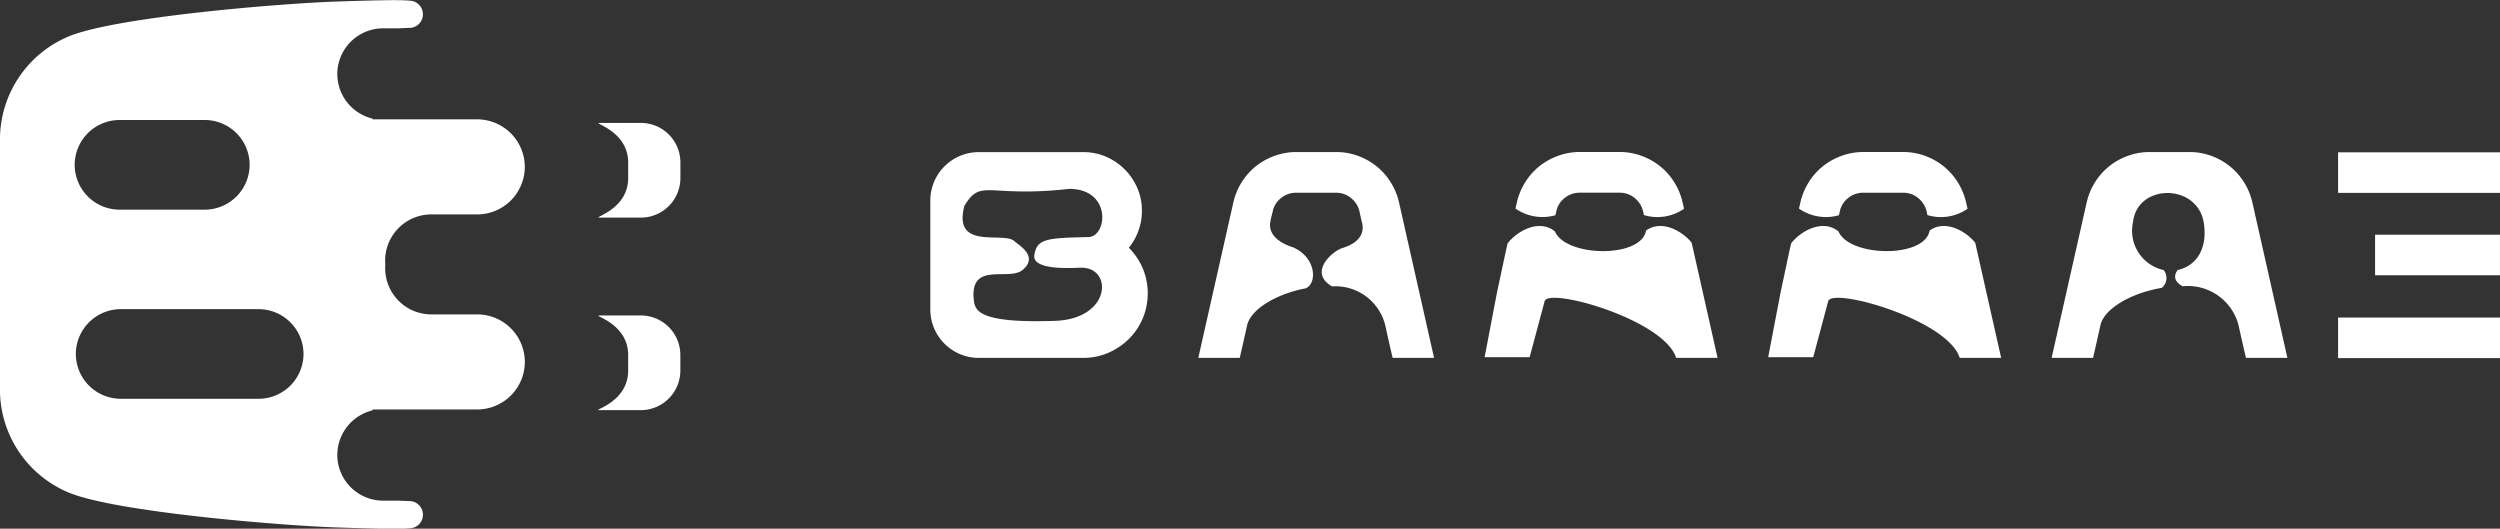
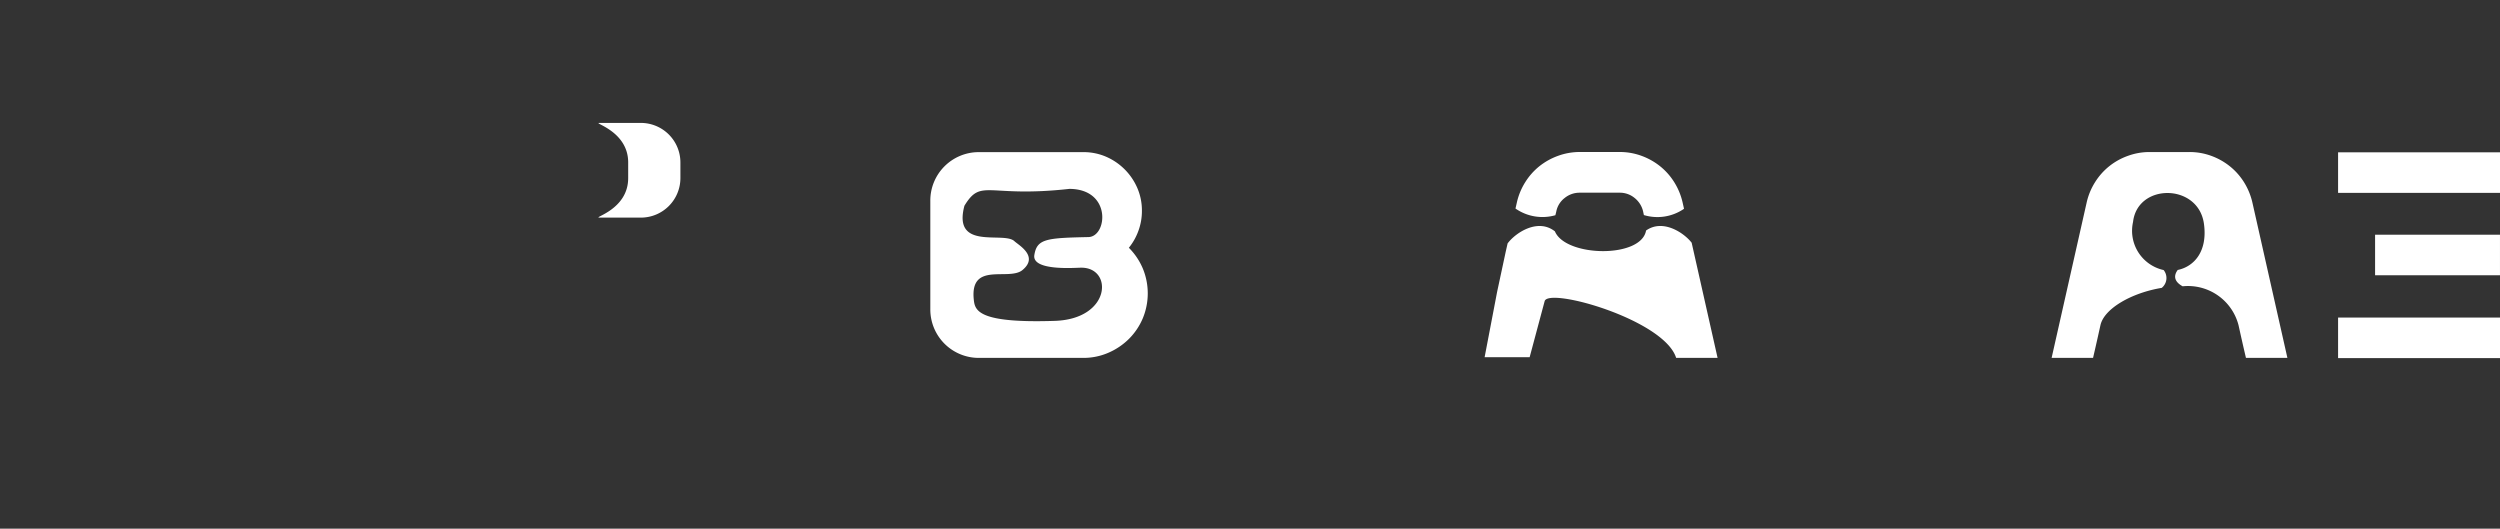
<svg xmlns="http://www.w3.org/2000/svg" width="131.63" height="27.835" viewBox="0 0 131.63 27.835">
  <rect x="0" y="0" width="131.63" height="27.835" fill="#333333" stroke="none" />
  <g transform="translate(0.001)">
    <rect width="8.525" height="2.135" transform="translate(123.104 8.02)" fill="#fff" />
    <rect width="8.525" height="2.135" transform="translate(123.104 16.72)" fill="#fff" />
    <rect width="6.576" height="2.135" transform="translate(125.052 12.358)" fill="#fff" />
-     <path d="M11466.309,11640.121q-.2.908-.389,1.714h-2.181l1.845-8.185a3.435,3.435,0,0,1,.439-1.062,3.353,3.353,0,0,1,.746-.842,3.438,3.438,0,0,1,.988-.549,3.328,3.328,0,0,1,1.135-.2H11471a3.3,3.3,0,0,1,1.141.2,3.459,3.459,0,0,1,.982.549,3.353,3.353,0,0,1,.746.842,3.435,3.435,0,0,1,.439,1.063l1.845,8.185h-2.182q-.19-.806-.388-1.714a2.7,2.7,0,0,0-2.8-2.051h0c-1.277-.729.018-1.873.574-2.03h0c.705-.222,1.175-.661,1-1.336-.055-.214-.093-.41-.132-.586a1.269,1.269,0,0,0-.446-.7,1.216,1.216,0,0,0-.783-.279h-2.109a1.245,1.245,0,0,0-.791.279,1.178,1.178,0,0,0-.438.7c-.039.176-.1.368-.132.586-.093.633.454,1.076,1.212,1.312h0c1.225.55,1.266,1.908.65,2.158C11467.877,11638.459,11466.5,11639.263,11466.309,11640.121Z" transform="translate(-11400.647 -11622.992)" fill="#fff" />
    <path d="M13340.982,11636.288l.095-.419c.405-.55,1.588-1.35,2.491-.635.563,1.352,4.541,1.435,4.8-.045.875-.621,1.984.107,2.4.643l1.365,6.063h-2.182c-.625-2.009-6.723-3.735-6.924-2.984l-.789,2.947-2.371,0,.658-3.439Zm7.271-1.912c-.015-.067-.028-.134-.043-.2a1.267,1.267,0,0,0-.445-.7,1.216,1.216,0,0,0-.784-.278h-2.108a1.242,1.242,0,0,0-.791.278,1.179,1.179,0,0,0-.439.7c-.014.067-.032.136-.051.208a2.48,2.48,0,0,1-2.1-.352l.074-.324a3.4,3.4,0,0,1,.439-1.062,3.353,3.353,0,0,1,.746-.842,3.462,3.462,0,0,1,.988-.549,3.347,3.347,0,0,1,1.135-.2h2.108a3.324,3.324,0,0,1,1.142.2,3.464,3.464,0,0,1,.981.549,3.357,3.357,0,0,1,.747.842,3.455,3.455,0,0,1,.439,1.063l.075.336A2.464,2.464,0,0,1,13348.254,11634.376Z" transform="translate(-13261.7 -11623.052)" fill="#fff" />
-     <path d="M15198.383,11636.288l.1-.425c.409-.55,1.59-1.344,2.49-.627.567,1.351,4.545,1.432,4.8-.049.877-.619,1.987.115,2.4.649l1.365,6.059h-2.182c-.626-2.009-6.724-3.735-6.925-2.984l-.788,2.947-2.372,0,.659-3.439Zm7.272-1.911-.043-.2a1.274,1.274,0,0,0-.446-.7,1.212,1.212,0,0,0-.784-.278h-2.108a1.242,1.242,0,0,0-.791.278,1.182,1.182,0,0,0-.438.7c-.015.067-.032.136-.051.207a2.475,2.475,0,0,1-2.1-.349l.073-.326a3.4,3.4,0,0,1,.439-1.062,3.353,3.353,0,0,1,.746-.842,3.462,3.462,0,0,1,.988-.549,3.347,3.347,0,0,1,1.135-.2h2.108a3.326,3.326,0,0,1,1.143.2,3.491,3.491,0,0,1,.981.549,3.373,3.373,0,0,1,.746.842,3.455,3.455,0,0,1,.439,1.063l.076.334A2.462,2.462,0,0,1,15205.655,11634.377Z" transform="translate(-15104.174 -11623.052)" fill="#fff" />
    <path d="M17057.309,11640.121q-.2.908-.387,1.714h-2.182l1.846-8.185a3.389,3.389,0,0,1,.439-1.062,3.353,3.353,0,0,1,.746-.842,3.387,3.387,0,0,1,.988-.549,3.319,3.319,0,0,1,1.135-.2H17062a3.3,3.3,0,0,1,1.143.2,3.448,3.448,0,0,1,.98.549,3.361,3.361,0,0,1,.748.842,3.483,3.483,0,0,1,.439,1.063l1.844,8.185h-2.182q-.19-.806-.389-1.714a2.749,2.749,0,0,0-2.945-2.056c-.48-.265-.465-.585-.258-.86.863-.18,1.584-.979,1.379-2.439-.3-2.132-3.5-2.139-3.732-.088a2.118,2.118,0,0,0,1.611,2.532.667.667,0,0,1-.1.938C17058.969,11638.406,17057.5,11639.234,17057.309,11640.121Z" transform="translate(-16946.719 -11622.992)" fill="#fff" />
    <path d="M9718.353,11636.076a3.437,3.437,0,0,1,.731,1.083,3.425,3.425,0,0,1,0,2.636,3.393,3.393,0,0,1-.725,1.076,3.492,3.492,0,0,1-1.084.732,3.291,3.291,0,0,1-1.324.271h-5.49a2.551,2.551,0,0,1-2.562-2.562v-5.71a2.55,2.55,0,0,1,2.563-2.562h5.49a2.983,2.983,0,0,1,1.2.241,3.156,3.156,0,0,1,1.646,1.647,2.979,2.979,0,0,1,.242,1.2,3.023,3.023,0,0,1-.184,1.054A3.083,3.083,0,0,1,9718.353,11636.076Zm-3.138-3.1c-4.328.48-4.622-.584-5.52.887-.633,2.383,2.068,1.332,2.632,1.866.218.206,1.3.794.425,1.519-.717.594-2.777-.473-2.564,1.559.059.566.209,1.252,4.269,1.117,2.97-.1,3.071-2.818,1.378-2.8-.285,0-2.595.19-2.459-.665s.631-.9,2.85-.947C9717.219,11635.488,9717.464,11632.979,9715.215,11632.975Z" transform="translate(-9658.917 -11623.03)" fill="#fff" />
-     <path d="M21177.973,10531.631h5.512a2.51,2.51,0,0,0,2.5-2.5h0a2.511,2.511,0,0,0-2.5-2.506h-2.5a2.431,2.431,0,0,1-2.354-2.424h0c0-.067,0-.135.008-.2h0c-.006-.07-.01-.143-.01-.214h0a2.434,2.434,0,0,1,2.354-2.425h2.5a2.51,2.51,0,0,0,2.5-2.5h0a2.511,2.511,0,0,0-2.5-2.506h-5.512l-.014-.041a2.42,2.42,0,0,1-1.846-2.342h0l0-.016a.3.3,0,0,1,0-.072,2.417,2.417,0,0,1,2.408-2.322h.8c.219-.007.4-.014.545-.023a.717.717,0,1,0,.076-1.432c-.576-.052-1.7-.026-3.869.045-2.84.093-11.66.808-14.117,1.843a5.884,5.884,0,0,0-3.605,5.442v13.12a5.871,5.871,0,0,0,3.605,5.442c2.457,1.035,11.277,1.75,14.117,1.843,2.17.071,3.293.1,3.869.046a.718.718,0,1,0-.076-1.434c-.146-.009-.326-.016-.545-.022h-.8a2.417,2.417,0,0,1-2.408-2.323.289.289,0,0,1,0-.071l0-.015h0a2.422,2.422,0,0,1,1.846-2.344Zm-13.268-5.281h7.268a2.367,2.367,0,0,1,2.359,2.359h0a2.368,2.368,0,0,1-2.359,2.36h-7.268a2.368,2.368,0,0,1-2.361-2.36h0A2.367,2.367,0,0,1,21164.705,10526.35Zm-.061-9.96h4.492a2.368,2.368,0,0,1,2.359,2.36h0a2.368,2.368,0,0,1-2.359,2.361h-4.492a2.367,2.367,0,0,1-2.361-2.361h0A2.367,2.367,0,0,1,21164.645,10516.39Z" transform="translate(-21158.352 -10510.072)" fill="#fff" />
-     <path d="M25080.7,12576.9h-2.186c-.4,0,1.516.4,1.516,2.077v.831c0,1.688-1.926,2.08-1.516,2.078h2.186a2.085,2.085,0,0,0,2.078-2.078v-.831A2.084,2.084,0,0,0,25080.7,12576.9Z" transform="translate(-25046.957 -12560.291)" fill="#fff" fill-rule="evenodd" />
    <path d="M25081.359,11315.3h-2.186c-.377,0,1.514.422,1.514,2.078v.831c0,1.667-1.9,2.075-1.514,2.077h2.186a2.083,2.083,0,0,0,2.078-2.077v-.831A2.083,2.083,0,0,0,25081.359,11315.3Z" transform="translate(-25047.613 -11308.828)" fill="#fff" fill-rule="evenodd" />
  </g>
</svg>